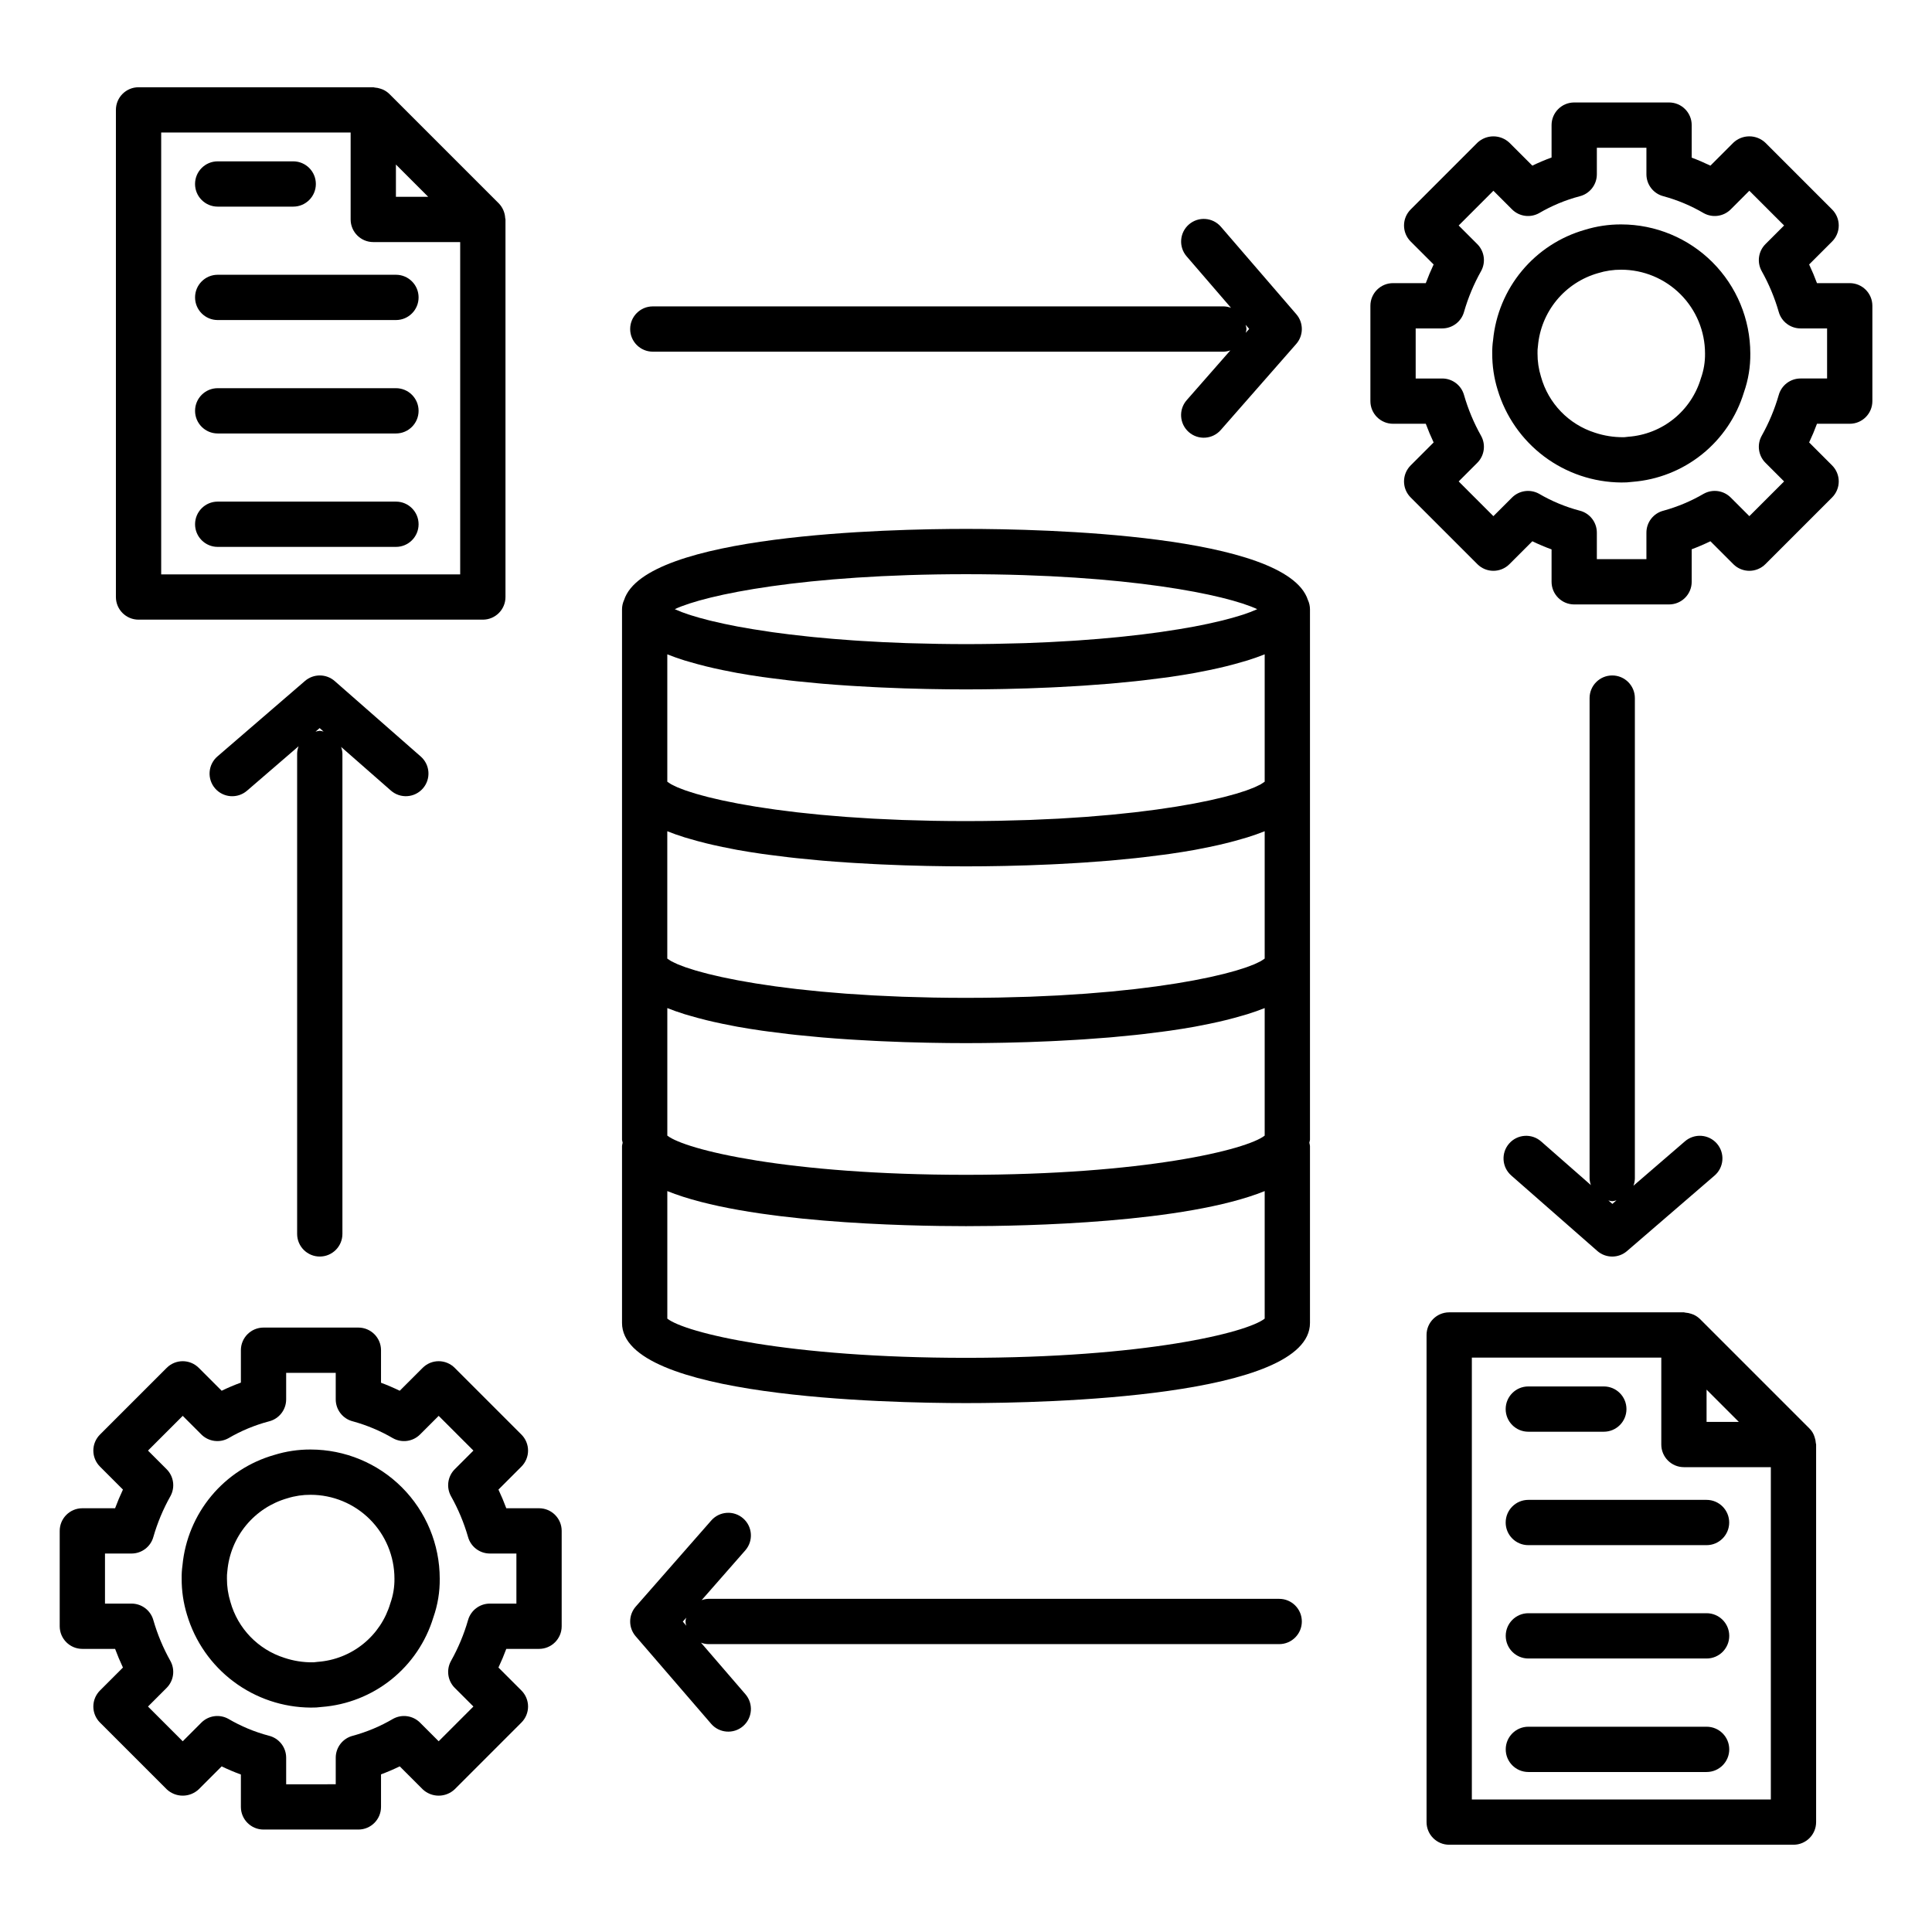
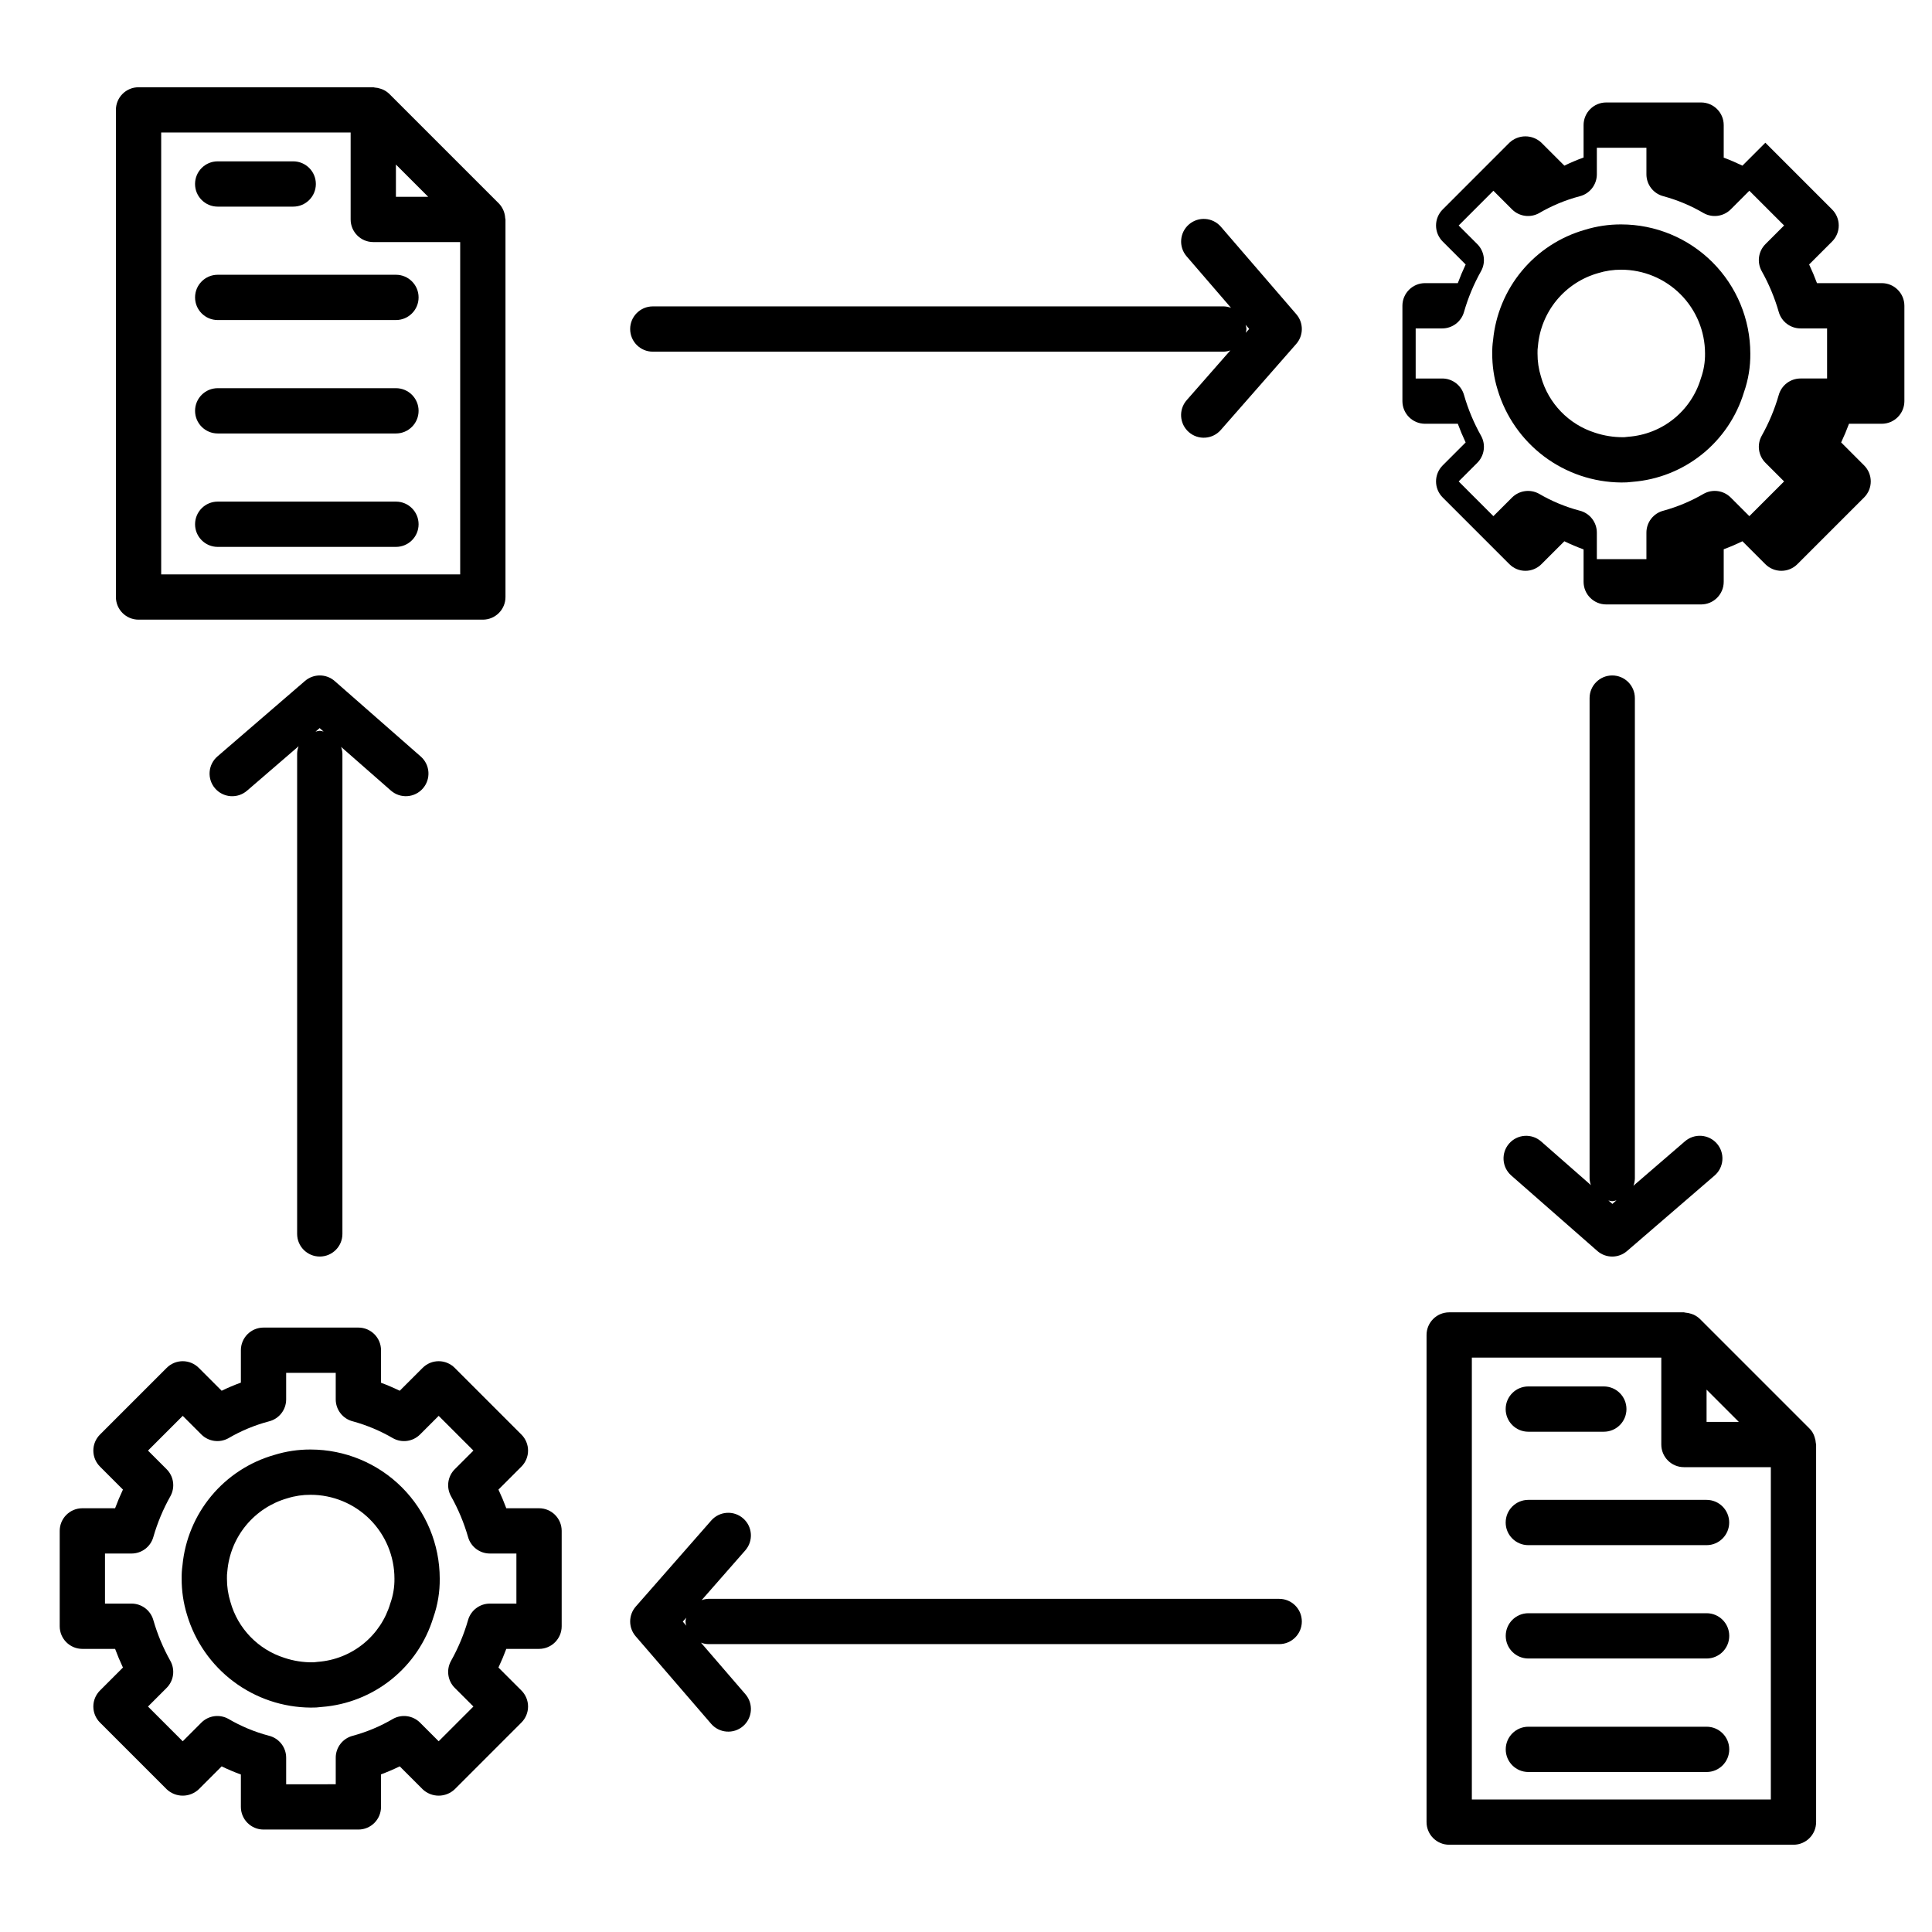
<svg xmlns="http://www.w3.org/2000/svg" width="1200pt" height="1200pt" version="1.1" viewBox="0 0 1200 1200">
  <g>
-     <path d="m600 328.51c-47.91 0-199.11 3.391-212.35 44.125-0.84 1.809-1.285 3.773-1.301 5.766v329.64c0.105 0.594 0.238 1.184 0.398 1.766-0.18 0.648-0.316 1.309-0.398 1.977v109.92c0 46.199 163.53 49.785 213.65 49.785s213.65-3.59 213.65-49.785v-109.92c-0.082-0.668-0.219-1.328-0.398-1.977 0.16-0.582 0.293-1.172 0.398-1.766v-329.64c-0.016-1.992-0.461-3.957-1.301-5.766-13.238-40.734-164.44-44.125-212.35-44.125zm185.52 297.62v79.219c-11.16 8.797-74.762 24.352-185.52 24.352s-174.36-15.555-185.52-24.352v-79.219c3.332 1.348 6.941 2.598 10.703 3.785 0.984 0.309 2.047 0.586 3.059 0.883 3.359 0.996 6.84 1.941 10.461 2.828 1.465 0.359 2.941 0.711 4.445 1.051 3.742 0.848 7.582 1.645 11.523 2.387 1.102 0.207 2.16 0.438 3.277 0.637 5.023 0.902 10.168 1.723 15.398 2.473 1.355 0.195 2.727 0.363 4.094 0.551 4.094 0.555 8.211 1.07 12.355 1.547 1.652 0.188 3.285 0.375 4.941 0.551 4.527 0.48 9.051 0.922 13.574 1.316 0.887 0.078 1.773 0.168 2.656 0.242 5.402 0.457 10.75 0.855 16.043 1.195 1.422 0.094 2.801 0.172 4.211 0.258 4.027 0.246 7.988 0.469 11.875 0.66 1.453 0.07 2.883 0.145 4.312 0.211 4.652 0.211 9.195 0.395 13.555 0.539l0.867 0.031c4.734 0.156 9.199 0.266 13.48 0.355 1.199 0.023 2.293 0.043 3.453 0.066 3.051 0.055 5.934 0.098 8.672 0.129 1.121 0.012 2.211 0.027 3.277 0.035 3.375 0.027 6.543 0.043 9.285 0.043 2.742 0 5.91-0.016 9.285-0.043 1.062-0.008 2.156-0.023 3.277-0.035 2.738-0.031 5.621-0.074 8.672-0.129 1.16-0.023 2.254-0.039 3.453-0.066 4.281-0.09 8.746-0.203 13.48-0.355l0.867-0.031c4.359-0.145 8.902-0.328 13.555-0.539 1.43-0.066 2.859-0.137 4.312-0.211 3.894-0.191 7.856-0.414 11.875-0.66 1.41-0.086 2.789-0.164 4.211-0.258 5.293-0.348 10.641-0.746 16.043-1.195 0.883-0.074 1.77-0.164 2.656-0.242 4.523-0.395 9.047-0.836 13.574-1.316 1.656-0.176 3.293-0.363 4.941-0.551 4.152-0.473 8.273-0.988 12.355-1.547 1.367-0.184 2.738-0.355 4.094-0.551 5.231-0.75 10.375-1.57 15.398-2.473 1.117-0.199 2.176-0.43 3.277-0.637 3.941-0.742 7.781-1.539 11.523-2.387 1.504-0.34 2.977-0.691 4.445-1.051 3.625-0.887 7.102-1.832 10.461-2.828 1.008-0.301 2.074-0.574 3.059-0.883 3.769-1.184 7.375-2.434 10.711-3.781zm0-109.84v79.102c-0.336 0.27-0.805 0.555-1.242 0.836-0.406 0.262-0.754 0.52-1.246 0.793-0.602 0.332-1.375 0.684-2.102 1.027-0.574 0.273-1.082 0.539-1.738 0.816-0.863 0.367-1.902 0.746-2.902 1.125-0.719 0.27-1.363 0.539-2.152 0.812-1.117 0.391-2.414 0.785-3.672 1.18-0.879 0.277-1.684 0.551-2.633 0.832-1.324 0.391-2.832 0.781-4.293 1.176-1.074 0.289-2.07 0.578-3.219 0.867-1.555 0.391-3.293 0.781-4.981 1.172-1.246 0.289-2.41 0.578-3.731 0.863-1.73 0.375-3.644 0.746-5.5 1.117-1.48 0.297-2.883 0.598-4.445 0.891-1.918 0.359-4.019 0.707-6.055 1.059-1.676 0.289-3.269 0.586-5.023 0.867-2.168 0.348-4.523 0.68-6.812 1.02-1.828 0.27-3.566 0.547-5.473 0.809-2.32 0.32-4.828 0.613-7.262 0.918-2.07 0.258-4.059 0.527-6.211 0.777-2.516 0.289-5.219 0.551-7.848 0.82-2.25 0.234-4.418 0.48-6.75 0.699-2.91 0.273-6.012 0.512-9.051 0.762-2.238 0.184-4.387 0.387-6.695 0.559-3.148 0.234-6.492 0.422-9.77 0.629-2.402 0.148-4.703 0.324-7.176 0.457-3.297 0.18-6.785 0.312-10.203 0.465-2.629 0.117-5.16 0.258-7.859 0.355-3.211 0.117-6.613 0.18-9.926 0.266-3.106 0.082-6.113 0.191-9.305 0.246-6.566 0.117-13.316 0.176-20.25 0.18-6.938 0-13.688-0.059-20.25-0.18-3.191-0.055-6.199-0.164-9.305-0.246-3.312-0.086-6.715-0.152-9.926-0.266-2.699-0.098-5.231-0.238-7.859-0.355-3.418-0.148-6.906-0.281-10.203-0.465-2.469-0.133-4.773-0.309-7.176-0.457-3.277-0.207-6.621-0.395-9.77-0.629-2.309-0.172-4.457-0.375-6.695-0.559-3.039-0.25-6.141-0.488-9.051-0.762-2.332-0.219-4.5-0.465-6.75-0.699-2.629-0.273-5.332-0.531-7.848-0.82-2.152-0.25-4.141-0.516-6.211-0.777-2.438-0.305-4.941-0.602-7.262-0.918-1.902-0.262-3.644-0.539-5.473-0.809-2.289-0.34-4.644-0.672-6.812-1.02-1.754-0.281-3.352-0.578-5.023-0.867-2.035-0.352-4.137-0.699-6.055-1.059-1.562-0.293-2.961-0.594-4.445-0.891-1.855-0.371-3.769-0.742-5.5-1.117-1.316-0.285-2.484-0.574-3.731-0.863-1.688-0.391-3.426-0.781-4.981-1.172-1.148-0.289-2.144-0.578-3.219-0.867-1.461-0.395-2.969-0.785-4.293-1.176-0.949-0.277-1.754-0.555-2.633-0.832-1.258-0.395-2.555-0.793-3.672-1.18-0.789-0.273-1.434-0.543-2.152-0.812-1-0.379-2.039-0.758-2.902-1.125-0.656-0.277-1.164-0.547-1.738-0.816-0.73-0.344-1.5-0.695-2.102-1.027-0.496-0.273-0.84-0.531-1.246-0.793-0.434-0.281-0.902-0.566-1.242-0.836v-79.098c3.356 1.359 6.988 2.617 10.781 3.812 0.875 0.277 1.82 0.52 2.719 0.785 3.473 1.039 7.086 2.016 10.836 2.934 1.395 0.34 2.793 0.676 4.219 1 3.832 0.871 7.766 1.688 11.805 2.449 1.031 0.195 2.019 0.41 3.059 0.598 5.047 0.91 10.215 1.734 15.473 2.488 1.34 0.191 2.695 0.359 4.047 0.543 4.09 0.555 8.207 1.074 12.352 1.547 1.668 0.191 3.316 0.379 4.988 0.559 4.508 0.48 9.016 0.918 13.52 1.316 0.902 0.078 1.805 0.172 2.703 0.25 5.383 0.457 10.715 0.852 15.984 1.191 1.477 0.098 2.906 0.18 4.371 0.27 3.922 0.242 7.781 0.457 11.574 0.648 1.578 0.078 3.129 0.156 4.68 0.227 4.418 0.203 8.719 0.375 12.871 0.516l1.477 0.055c4.656 0.152 9.051 0.262 13.266 0.355 1.285 0.027 2.457 0.047 3.695 0.07 3 0.055 5.84 0.098 8.535 0.129 1.121 0.012 2.211 0.027 3.277 0.035 3.375 0.027 6.543 0.043 9.285 0.043 2.742 0 5.91-0.016 9.285-0.043 1.062-0.008 2.156-0.023 3.277-0.035 2.699-0.031 5.535-0.074 8.535-0.129 1.238-0.023 2.41-0.043 3.695-0.07 4.215-0.09 8.609-0.203 13.266-0.355l1.477-0.055c4.152-0.141 8.457-0.312 12.871-0.516 1.551-0.07 3.102-0.148 4.68-0.227 3.797-0.188 7.656-0.406 11.574-0.648 1.465-0.09 2.894-0.168 4.371-0.27 5.273-0.348 10.602-0.746 15.984-1.191 0.898-0.074 1.801-0.172 2.703-0.25 4.504-0.395 9.012-0.836 13.52-1.316 1.672-0.18 3.32-0.367 4.988-0.559 4.152-0.477 8.27-0.992 12.352-1.547 1.352-0.184 2.707-0.352 4.047-0.543 5.258-0.758 10.426-1.582 15.473-2.488 1.043-0.188 2.027-0.402 3.059-0.598 4.039-0.762 7.977-1.578 11.805-2.449 1.43-0.324 2.828-0.656 4.219-1 3.754-0.918 7.367-1.895 10.836-2.934 0.895-0.27 1.844-0.512 2.719-0.785 3.809-1.199 7.441-2.457 10.797-3.812zm0-109.88v79.113c-0.309 0.246-0.742 0.512-1.133 0.77-0.441 0.293-0.828 0.578-1.375 0.883-0.535 0.297-1.23 0.609-1.867 0.914-0.645 0.309-1.227 0.617-1.973 0.934-0.734 0.316-1.641 0.641-2.477 0.965-0.855 0.328-1.652 0.656-2.613 0.992-0.906 0.316-1.973 0.641-2.969 0.961-1.094 0.352-2.125 0.699-3.328 1.055-1.062 0.312-2.293 0.629-3.441 0.945-1.344 0.367-2.629 0.734-4.09 1.102-1.207 0.305-2.574 0.605-3.863 0.91-1.594 0.375-3.125 0.75-4.844 1.125-1.426 0.309-3.012 0.613-4.519 0.922-1.773 0.359-3.481 0.723-5.371 1.078-1.645 0.309-3.457 0.605-5.191 0.91-1.957 0.344-3.844 0.691-5.91 1.023-1.836 0.297-3.844 0.574-5.766 0.863-2.152 0.324-4.238 0.652-6.5 0.965-1.941 0.27-4.051 0.512-6.07 0.77-2.461 0.312-4.848 0.637-7.426 0.93-2.031 0.234-4.227 0.441-6.336 0.664-2.727 0.289-5.391 0.59-8.238 0.855-2.606 0.246-5.394 0.457-8.102 0.684-2.535 0.215-4.984 0.441-7.606 0.637-2.922 0.215-6.031 0.391-9.062 0.586-2.641 0.168-5.184 0.355-7.906 0.504-3.144 0.172-6.481 0.297-9.738 0.441-2.769 0.125-5.445 0.27-8.293 0.375-4.137 0.148-8.48 0.242-12.781 0.344-2.156 0.051-4.207 0.133-6.402 0.172-6.594 0.125-13.371 0.184-20.332 0.188-6.965 0-13.742-0.059-20.332-0.18-2.195-0.039-4.246-0.121-6.402-0.172-4.305-0.102-8.645-0.195-12.781-0.344-2.852-0.102-5.523-0.25-8.293-0.375-3.258-0.145-6.59-0.27-9.738-0.441-2.738-0.148-5.305-0.34-7.961-0.508-3.012-0.191-6.102-0.367-9.004-0.582-2.648-0.195-5.117-0.426-7.672-0.641-2.688-0.227-5.453-0.434-8.039-0.676-2.875-0.27-5.559-0.57-8.305-0.863-2.082-0.219-4.25-0.426-6.262-0.656-2.594-0.297-5-0.621-7.477-0.938-2.008-0.254-4.102-0.5-6.031-0.766-2.262-0.312-4.344-0.641-6.5-0.965-1.922-0.289-3.93-0.566-5.766-0.863-2.066-0.336-3.953-0.68-5.91-1.023-1.734-0.305-3.547-0.602-5.191-0.91-1.887-0.355-3.598-0.719-5.371-1.078-1.508-0.309-3.094-0.609-4.519-0.922-1.715-0.375-3.25-0.75-4.844-1.125-1.289-0.305-2.652-0.605-3.859-0.91-1.477-0.371-2.773-0.742-4.129-1.113-1.133-0.312-2.344-0.621-3.394-0.934-1.215-0.355-2.258-0.711-3.359-1.062-0.988-0.316-2.047-0.637-2.945-0.953-0.961-0.336-1.758-0.664-2.613-0.992-0.836-0.32-1.742-0.648-2.477-0.965-0.746-0.32-1.328-0.625-1.973-0.934-0.637-0.309-1.332-0.617-1.867-0.914-0.547-0.305-0.934-0.59-1.375-0.883-0.391-0.258-0.824-0.523-1.133-0.77v-79.117c3.332 1.348 6.941 2.598 10.703 3.785 0.984 0.309 2.047 0.586 3.059 0.883 3.359 0.996 6.84 1.941 10.461 2.828 1.465 0.359 2.941 0.711 4.445 1.051 3.742 0.848 7.582 1.645 11.523 2.387 1.102 0.207 2.16 0.438 3.277 0.637 5.023 0.902 10.168 1.723 15.398 2.473 1.355 0.195 2.727 0.363 4.094 0.551 4.094 0.555 8.211 1.07 12.355 1.547 1.652 0.188 3.285 0.375 4.941 0.551 4.527 0.48 9.051 0.922 13.574 1.316 0.887 0.078 1.773 0.168 2.656 0.242 5.402 0.457 10.75 0.855 16.043 1.195 1.422 0.094 2.801 0.172 4.211 0.258 4.027 0.246 7.988 0.469 11.875 0.66 1.453 0.07 2.883 0.145 4.312 0.211 4.652 0.211 9.195 0.395 13.555 0.539l0.867 0.031c4.734 0.156 9.199 0.266 13.48 0.355 1.199 0.023 2.293 0.043 3.453 0.066 3.051 0.055 5.934 0.098 8.672 0.129 1.121 0.012 2.211 0.027 3.277 0.035 3.375 0.027 6.543 0.043 9.285 0.043 2.742 0 5.91-0.016 9.285-0.043 1.062-0.008 2.156-0.023 3.277-0.035 2.738-0.031 5.621-0.074 8.672-0.129 1.16-0.023 2.254-0.039 3.453-0.066 4.281-0.09 8.746-0.203 13.48-0.355l0.867-0.031c4.359-0.145 8.902-0.328 13.555-0.539 1.43-0.066 2.859-0.137 4.312-0.211 3.894-0.191 7.856-0.414 11.875-0.66 1.41-0.086 2.789-0.164 4.211-0.258 5.293-0.348 10.641-0.746 16.043-1.195 0.883-0.074 1.77-0.164 2.656-0.242 4.523-0.395 9.047-0.836 13.574-1.316 1.656-0.176 3.293-0.363 4.941-0.551 4.152-0.473 8.273-0.988 12.355-1.547 1.367-0.184 2.738-0.355 4.094-0.551 5.231-0.75 10.375-1.57 15.398-2.473 1.117-0.199 2.176-0.43 3.277-0.637 3.941-0.742 7.781-1.539 11.523-2.387 1.504-0.34 2.977-0.691 4.445-1.051 3.625-0.887 7.102-1.832 10.461-2.828 1.008-0.301 2.074-0.574 3.059-0.883 3.769-1.188 7.375-2.438 10.711-3.785zm-4.648-28.059-0.461 0.227v0.004c-2.582 1.145-5.219 2.156-7.902 3.027-0.562 0.188-1.156 0.375-1.75 0.562-3.32 1.055-7.086 2.121-11.398 3.191-0.629 0.156-1.336 0.312-1.988 0.469-4.676 1.121-9.766 2.234-15.516 3.316l-0.523 0.09c-5.727 1.07-12.078 2.098-18.852 3.082-0.793 0.117-1.531 0.234-2.336 0.352-6.703 0.941-13.996 1.816-21.676 2.629-1.301 0.137-2.586 0.277-3.914 0.41-7.715 0.77-15.922 1.461-24.57 2.055-1.535 0.105-3.109 0.203-4.672 0.301-8.965 0.57-18.344 1.043-28.262 1.379-1.238 0.043-2.547 0.066-3.801 0.102-10.602 0.32-21.609 0.523-33.258 0.523-11.648 0-22.66-0.207-33.258-0.523-1.254-0.039-2.559-0.062-3.801-0.102-9.918-0.336-19.297-0.809-28.262-1.379-1.562-0.098-3.137-0.195-4.672-0.301-8.648-0.594-16.855-1.281-24.57-2.055-1.328-0.133-2.613-0.273-3.914-0.41-7.68-0.812-14.973-1.684-21.676-2.629-0.805-0.113-1.543-0.234-2.336-0.352-6.773-0.984-13.125-2.012-18.852-3.082l-0.52-0.09c-5.754-1.082-10.844-2.199-15.516-3.316-0.652-0.156-1.355-0.312-1.988-0.469-4.312-1.07-8.078-2.141-11.398-3.191-0.594-0.188-1.188-0.375-1.75-0.562h0.004c-2.684-0.871-5.32-1.883-7.898-3.027l-0.461-0.227c19.082-8.961 80.637-21.711 180.87-21.711 100.24 0 161.79 12.75 180.87 21.711zm4.648 440.67c-11.16 8.797-74.762 24.352-185.52 24.352s-174.36-15.555-185.52-24.352v-79.215c49.02 19.812 148.39 21.781 185.52 21.781s136.5-1.969 185.52-21.781z" />
    <path d="m86.059 384.88h213.84c7.766-0.004 14.062-6.297 14.062-14.062v-234.52c0-0.309-0.156-0.566-0.176-0.867-0.184-3.398-1.582-6.621-3.941-9.074l-68.043-68.043c-1.176-1.133-2.539-2.055-4.031-2.715-0.441-0.184-0.895-0.348-1.355-0.484-1.184-0.41-2.414-0.66-3.664-0.738-0.312-0.02-0.574-0.18-0.895-0.18h-145.8c-7.766 0-14.059 6.297-14.062 14.062v302.56c0.004 7.766 6.297 14.059 14.062 14.062zm179.89-262.65h-20.035v-20.031zm-165.83-39.914h117.67v53.977c0.004 7.766 6.297 14.062 14.062 14.062h53.98v206.4h-185.71z" />
    <path d="m135.21 128.34h46.914-0.004c7.769 0 14.062-6.297 14.062-14.062 0-7.769-6.293-14.062-14.062-14.062h-46.914 0.004c-7.766 0-14.062 6.293-14.062 14.062 0 7.766 6.297 14.062 14.062 14.062z" />
    <path d="m245.93 170.66h-110.71c-7.766 0-14.062 6.297-14.062 14.062 0 7.766 6.297 14.062 14.062 14.062h110.71c7.766 0 14.062-6.297 14.062-14.062 0-7.766-6.297-14.062-14.062-14.062z" />
    <path d="m245.93 241.11h-110.71c-7.766 0-14.062 6.297-14.062 14.062s6.297 14.062 14.062 14.062h110.71c7.766 0 14.062-6.297 14.062-14.062s-6.297-14.062-14.062-14.062z" />
    <path d="m245.93 311.56h-110.71c-7.766 0-14.062 6.297-14.062 14.062s6.297 14.062 14.062 14.062h110.71c7.766 0 14.062-6.297 14.062-14.062s-6.297-14.062-14.062-14.062z" />
    <path d="m334.81 936.8h-20.344c-1.43-3.863-3.051-7.727-4.871-11.59l14.273-14.281v-0.004c2.637-2.637 4.121-6.211 4.121-9.941s-1.484-7.309-4.121-9.945l-41.453-41.453c-2.637-2.637-6.215-4.121-9.945-4.121-3.727 0-7.305 1.484-9.941 4.121l-14.246 14.234c-4.027-1.941-7.883-3.59-11.629-4.973l0.004-20.203c-0.004-7.766-6.297-14.059-14.062-14.062h-58.914c-7.766 0.004-14.062 6.297-14.062 14.062v20.125c-4.066 1.48-8.051 3.164-11.941 5.051l-14.234-14.234c-2.637-2.637-6.215-4.121-9.945-4.121-3.727 0-7.305 1.484-9.941 4.121l-41.465 41.457c-2.637 2.637-4.117 6.211-4.117 9.941s1.48 7.305 4.117 9.941l14.273 14.281c-1.82 3.871-3.445 7.734-4.871 11.59l-20.344 0.004c-7.766 0-14.059 6.297-14.062 14.062v59.227-0.004c0.004 7.766 6.297 14.062 14.062 14.062h20.344c1.43 3.863 3.047 7.707 4.871 11.59l-14.273 14.273c-2.637 2.637-4.117 6.215-4.117 9.945s1.48 7.305 4.117 9.941l41.465 41.465c2.691 2.535 6.246 3.949 9.945 3.949 3.695 0 7.254-1.414 9.941-3.949l14.234-14.238h0.004c3.891 1.887 7.875 3.574 11.938 5.055v20.125c0 7.766 6.297 14.059 14.062 14.062h58.914c7.766-0.004 14.059-6.297 14.062-14.062v-20.215c3.746-1.383 7.598-3.031 11.629-4.973l14.246 14.246h-0.004c2.688 2.539 6.246 3.953 9.945 3.953 3.695 0 7.254-1.414 9.941-3.953l41.453-41.465c2.641-2.637 4.121-6.215 4.121-9.945 0-3.727-1.48-7.305-4.121-9.941l-14.273-14.273c1.82-3.883 3.441-7.727 4.871-11.59h20.344c7.766 0 14.062-6.297 14.062-14.062v-59.223c0-7.769-6.297-14.062-14.062-14.062zm-14.062 59.227-16.488-0.004c-6.301 0-11.832 4.191-13.543 10.254-2.543 8.844-6.106 17.363-10.609 25.387-3.023 5.484-2.059 12.305 2.371 16.727l11.562 11.562-21.57 21.578-11.574-11.574 0.004 0.004c-4.43-4.426-11.25-5.391-16.734-2.371-7.824 4.598-16.223 8.133-24.977 10.52-6.262 1.562-10.66 7.188-10.656 13.641v16.488l-30.789 0.004v-16.492c0-6.492-4.449-12.141-10.758-13.668-8.832-2.336-17.309-5.867-25.188-10.492-5.484-3.023-12.309-2.055-16.734 2.371l-11.562 11.574-21.582-21.578 11.562-11.562v-0.004c4.43-4.422 5.398-11.242 2.371-16.727-4.504-8.023-8.066-16.543-10.609-25.387-1.707-6.062-7.238-10.254-13.539-10.254h-16.492v-31.098h16.488c6.305-0.004 11.84-4.195 13.543-10.266 2.543-8.848 6.106-17.367 10.621-25.387 3.016-5.484 2.047-12.305-2.383-16.727l-11.562-11.562 21.578-21.57 11.562 11.562c4.441 4.41 11.25 5.375 16.738 2.371 7.887-4.625 16.367-8.152 25.203-10.492 6.305-1.535 10.738-7.184 10.738-13.668v-16.48h30.789v16.48c0 6.453 4.391 12.078 10.648 13.641 8.75 2.406 17.148 5.945 24.984 10.52 5.484 3.019 12.309 2.055 16.738-2.371l11.574-11.562 21.57 21.57-11.562 11.562h-0.004c-4.426 4.422-5.398 11.242-2.379 16.727 4.512 8.02 8.074 16.539 10.617 25.387 1.707 6.066 7.238 10.262 13.543 10.262h16.488z" />
    <path d="m192.98 900.32c-7.68-0.039-15.316 1.102-22.648 3.379-15.293 4.367-28.91 13.246-39.078 25.473-10.168 12.23-16.41 27.238-17.914 43.07-0.387 2.723-0.555 5.473-0.504 8.223-0.039 7.641 1.086 15.238 3.332 22.539 4.949 16.562 15.082 31.098 28.91 41.469 13.828 10.367 30.617 16.027 47.902 16.137 2.297 0.047 4.598-0.086 6.875-0.395 15.801-1.207 30.871-7.16 43.234-17.074 12.363-9.918 21.441-23.332 26.055-38.496 2.738-7.762 4.086-15.949 3.981-24.18-0.023-21.25-8.477-41.621-23.5-56.645-15.023-15.023-35.398-23.477-56.645-23.5zm49.465 95.527c-2.922 9.934-8.809 18.742-16.875 25.238-8.062 6.5-17.922 10.379-28.25 11.125-0.457 0.027-0.906 0.082-1.363 0.156-0.602 0.094-1.207 0.137-1.812 0.129-5.941 0.051-11.848-0.887-17.48-2.773-16.344-5.176-28.969-18.262-33.555-34.781-1.449-4.688-2.176-9.57-2.148-14.477-0.051-1.555 0.035-3.109 0.254-4.648 0.906-10.43 4.961-20.34 11.621-28.414 6.664-8.074 15.621-13.934 25.688-16.805 4.68-1.465 9.555-2.188 14.457-2.152 13.793 0.016 27.016 5.5 36.766 15.254 9.754 9.754 15.238 22.977 15.254 36.766 0.074 5.238-0.793 10.449-2.555 15.383z" />
    <path d="m1127.1 892.64c-0.598-2.027-1.695-3.871-3.195-5.359l-68.043-68.043c-1.172-1.133-2.531-2.051-4.023-2.715-0.445-0.188-0.902-0.348-1.367-0.488-1.184-0.41-2.414-0.66-3.664-0.738-0.309-0.02-0.57-0.18-0.887-0.18h-145.8c-7.766 0.004-14.062 6.297-14.062 14.062v302.56c0 7.766 6.297 14.062 14.062 14.062h213.84c7.766 0 14.059-6.297 14.062-14.062v-234.52c0-0.309-0.156-0.566-0.176-0.867-0.078-1.27-0.332-2.516-0.75-3.715zm-47.086-9.48h-20.031v-20.031zm19.887 234.52h-185.71v-274.44h117.67v53.98c0.004 7.766 6.297 14.059 14.062 14.062h53.98z" />
    <path d="m949.26 889.27h46.902c7.766 0 14.062-6.297 14.062-14.062s-6.297-14.062-14.062-14.062h-46.902c-7.769 0-14.062 6.297-14.062 14.062s6.293 14.062 14.062 14.062z" />
    <path d="m935.2 945.66c0 7.766 6.297 14.062 14.062 14.062h110.71-0.004c7.766 0 14.062-6.293 14.062-14.062 0-7.766-6.297-14.062-14.062-14.062h-110.7c-7.766 0.004-14.062 6.297-14.062 14.062z" />
    <path d="m1060 1002h-110.7c-7.769 0-14.062 6.297-14.062 14.062 0 7.769 6.293 14.062 14.062 14.062h110.71-0.004c7.766 0 14.062-6.293 14.062-14.062 0-7.766-6.297-14.062-14.062-14.062z" />
    <path d="m1060 1072.5h-110.7c-7.769 0-14.062 6.293-14.062 14.062 0 7.766 6.293 14.062 14.062 14.062h110.71-0.004c7.766 0 14.062-6.297 14.062-14.062 0-7.769-6.297-14.062-14.062-14.062z" />
    <path d="m1007 139.39c-7.68-0.035-15.32 1.102-22.66 3.367-15.273 4.367-28.883 13.234-39.043 25.449-10.16 12.215-16.406 27.207-17.918 43.023-0.398 2.75-0.574 5.527-0.523 8.305-0.039 7.641 1.086 15.238 3.34 22.539 4.953 16.559 15.086 31.09 28.91 41.461 13.824 10.367 30.613 16.027 47.895 16.145 2.301 0.043 4.606-0.086 6.887-0.395 15.801-1.211 30.867-7.164 43.23-17.078 12.363-9.918 21.441-23.332 26.055-38.496 2.734-7.762 4.082-15.945 3.973-24.176-0.023-21.25-8.477-41.621-23.5-56.645-15.023-15.027-35.395-23.477-56.645-23.5zm49.477 95.527v-0.004c-2.926 9.938-8.816 18.742-16.883 25.242-8.066 6.496-17.922 10.379-28.254 11.125-0.449 0.027-0.906 0.082-1.355 0.156v-0.004c-0.598 0.098-1.203 0.141-1.812 0.129-5.938 0.023-11.84-0.914-17.477-2.781-16.348-5.18-28.977-18.266-33.562-34.789-1.453-4.684-2.18-9.559-2.152-14.457-0.051-1.555 0.035-3.113 0.266-4.652 0.902-10.426 4.953-20.332 11.609-28.406 6.656-8.074 15.609-13.938 25.672-16.812 4.688-1.453 9.57-2.176 14.477-2.148 13.789 0.016 27.012 5.5 36.766 15.254 9.75 9.75 15.238 22.973 15.254 36.766 0.074 5.238-0.789 10.445-2.547 15.379z" />
-     <path d="m1148.9 175.86h-20.344c-1.43-3.863-3.047-7.707-4.871-11.59l14.273-14.273c2.637-2.637 4.117-6.215 4.117-9.945 0-3.727-1.48-7.305-4.117-9.941l-41.465-41.465c-2.688-2.543-6.246-3.961-9.941-3.961-3.699 0-7.258 1.418-9.945 3.961l-14.234 14.238c-4.027-1.93-7.883-3.578-11.629-4.961v-20.219c0-7.766-6.297-14.059-14.062-14.062h-58.914c-7.766 0.004-14.059 6.297-14.062 14.062v20.125c-4.062 1.484-8.047 3.172-11.938 5.055l-14.246-14.238c-2.688-2.539-6.246-3.953-9.941-3.953-3.699 0-7.258 1.414-9.945 3.953l-41.453 41.465c-2.637 2.637-4.121 6.215-4.121 9.945 0 3.727 1.484 7.305 4.121 9.941l14.273 14.273c-1.82 3.871-3.441 7.727-4.871 11.59h-20.344c-7.766 0-14.062 6.297-14.062 14.062v59.223c0 7.766 6.297 14.062 14.062 14.062h20.344c1.43 3.863 3.047 7.719 4.871 11.602l-14.273 14.273c-2.637 2.637-4.121 6.211-4.121 9.941s1.484 7.309 4.121 9.945l41.453 41.453c2.637 2.637 6.215 4.121 9.945 4.121 3.727 0 7.305-1.484 9.941-4.121l14.246-14.234c3.891 1.887 7.875 3.574 11.938 5.051v20.125c0.004 7.766 6.297 14.059 14.062 14.062h58.914c7.766-0.004 14.062-6.297 14.062-14.062v-20.207c3.746-1.383 7.598-3.031 11.629-4.973l14.234 14.234v0.004c2.637 2.637 6.215 4.121 9.945 4.121 3.727 0 7.305-1.484 9.941-4.121l41.465-41.457c2.637-2.637 4.117-6.211 4.117-9.941s-1.48-7.305-4.117-9.941l-14.273-14.281c1.82-3.871 3.445-7.734 4.871-11.59h20.344v-0.004c7.766 0 14.059-6.297 14.062-14.062v-59.223c-0.004-7.766-6.297-14.062-14.062-14.062zm-14.062 59.227h-16.488v-0.004c-6.305 0.004-11.84 4.195-13.543 10.266-2.543 8.844-6.106 17.367-10.621 25.387-3.016 5.484-2.043 12.301 2.383 16.727l11.562 11.562-21.578 21.57-11.562-11.562c-4.426-4.434-11.254-5.402-16.738-2.371-7.836 4.574-16.234 8.109-24.984 10.52-6.258 1.562-10.648 7.188-10.648 13.641v16.48h-30.789v-16.48c0-6.488-4.438-12.133-10.738-13.668-8.84-2.34-17.32-5.867-25.207-10.492-5.484-3.008-12.297-2.043-16.734 2.371l-11.574 11.562-21.57-21.57 11.562-11.562h0.004c4.426-4.43 5.394-11.25 2.371-16.734-4.512-8.02-8.074-16.535-10.613-25.379-1.703-6.07-7.234-10.262-13.539-10.262h-16.488v-31.102h16.488c6.301 0 11.832-4.191 13.539-10.254 2.539-8.844 6.102-17.359 10.613-25.379 3.023-5.484 2.055-12.309-2.371-16.734l-11.562-11.562 21.57-21.578 11.574 11.574-0.004-0.004c4.43 4.422 11.25 5.387 16.734 2.371 7.883-4.625 16.355-8.156 25.188-10.492 6.312-1.527 10.758-7.176 10.758-13.672v-16.488h30.789v16.488c0 6.457 4.394 12.082 10.656 13.645 8.754 2.387 17.152 5.922 24.977 10.516 5.484 3.019 12.305 2.055 16.734-2.371l11.562-11.574 21.578 21.578-11.562 11.562v0.004c-4.426 4.426-5.394 11.246-2.371 16.727 4.508 8.023 8.066 16.543 10.613 25.387 1.707 6.066 7.238 10.254 13.539 10.254h16.492z" />
+     <path d="m1148.9 175.86h-20.344c-1.43-3.863-3.047-7.707-4.871-11.59l14.273-14.273c2.637-2.637 4.117-6.215 4.117-9.945 0-3.727-1.48-7.305-4.117-9.941l-41.465-41.465l-14.234 14.238c-4.027-1.93-7.883-3.578-11.629-4.961v-20.219c0-7.766-6.297-14.059-14.062-14.062h-58.914c-7.766 0.004-14.059 6.297-14.062 14.062v20.125c-4.062 1.484-8.047 3.172-11.938 5.055l-14.246-14.238c-2.688-2.539-6.246-3.953-9.941-3.953-3.699 0-7.258 1.414-9.945 3.953l-41.453 41.465c-2.637 2.637-4.121 6.215-4.121 9.945 0 3.727 1.484 7.305 4.121 9.941l14.273 14.273c-1.82 3.871-3.441 7.727-4.871 11.59h-20.344c-7.766 0-14.062 6.297-14.062 14.062v59.223c0 7.766 6.297 14.062 14.062 14.062h20.344c1.43 3.863 3.047 7.719 4.871 11.602l-14.273 14.273c-2.637 2.637-4.121 6.211-4.121 9.941s1.484 7.309 4.121 9.945l41.453 41.453c2.637 2.637 6.215 4.121 9.945 4.121 3.727 0 7.305-1.484 9.941-4.121l14.246-14.234c3.891 1.887 7.875 3.574 11.938 5.051v20.125c0.004 7.766 6.297 14.059 14.062 14.062h58.914c7.766-0.004 14.062-6.297 14.062-14.062v-20.207c3.746-1.383 7.598-3.031 11.629-4.973l14.234 14.234v0.004c2.637 2.637 6.215 4.121 9.945 4.121 3.727 0 7.305-1.484 9.941-4.121l41.465-41.457c2.637-2.637 4.117-6.211 4.117-9.941s-1.48-7.305-4.117-9.941l-14.273-14.281c1.82-3.871 3.445-7.734 4.871-11.59h20.344v-0.004c7.766 0 14.059-6.297 14.062-14.062v-59.223c-0.004-7.766-6.297-14.062-14.062-14.062zm-14.062 59.227h-16.488v-0.004c-6.305 0.004-11.84 4.195-13.543 10.266-2.543 8.844-6.106 17.367-10.621 25.387-3.016 5.484-2.043 12.301 2.383 16.727l11.562 11.562-21.578 21.57-11.562-11.562c-4.426-4.434-11.254-5.402-16.738-2.371-7.836 4.574-16.234 8.109-24.984 10.52-6.258 1.562-10.648 7.188-10.648 13.641v16.48h-30.789v-16.48c0-6.488-4.438-12.133-10.738-13.668-8.84-2.34-17.32-5.867-25.207-10.492-5.484-3.008-12.297-2.043-16.734 2.371l-11.574 11.562-21.57-21.57 11.562-11.562h0.004c4.426-4.43 5.394-11.25 2.371-16.734-4.512-8.02-8.074-16.535-10.613-25.379-1.703-6.07-7.234-10.262-13.539-10.262h-16.488v-31.102h16.488c6.301 0 11.832-4.191 13.539-10.254 2.539-8.844 6.102-17.359 10.613-25.379 3.023-5.484 2.055-12.309-2.371-16.734l-11.562-11.562 21.57-21.578 11.574 11.574-0.004-0.004c4.43 4.422 11.25 5.387 16.734 2.371 7.883-4.625 16.355-8.156 25.188-10.492 6.312-1.527 10.758-7.176 10.758-13.672v-16.488h30.789v16.488c0 6.457 4.394 12.082 10.656 13.645 8.754 2.387 17.152 5.922 24.977 10.516 5.484 3.019 12.305 2.055 16.734-2.371l11.562-11.574 21.578 21.578-11.562 11.562v0.004c-4.426 4.426-5.394 11.246-2.371 16.727 4.508 8.023 8.066 16.543 10.613 25.387 1.707 6.066 7.238 10.254 13.539 10.254h16.492z" />
    <path d="m405.47 218.43h354.68c1.387-0.066 2.75-0.34 4.055-0.816l-27.125 30.93c-5.117 5.84-4.531 14.719 1.305 19.84 5.84 5.121 14.719 4.543 19.844-1.293l46.875-53.449c4.621-5.273 4.652-13.145 0.074-18.457l-46.875-54.363c-5.078-5.856-13.938-6.5-19.809-1.438s-6.535 13.922-1.488 19.805l27.605 32.02c-1.426-0.547-2.934-0.852-4.461-0.902h-354.68c-7.766 0-14.062 6.297-14.062 14.062s6.297 14.062 14.062 14.062zm370.42-14.145-2.156 2.457c0.234-0.773 0.395-1.57 0.48-2.375-0.086-0.898-0.266-1.785-0.535-2.644z" />
    <path d="m794.53 993.07h-354.68c-1.387 0.062-2.75 0.34-4.055 0.816l27.125-30.93c5.113-5.84 4.531-14.723-1.309-19.84-5.836-5.121-14.715-4.543-19.84 1.293l-46.875 53.449v-0.004c-4.621 5.273-4.652 13.148-0.074 18.457l46.875 54.363v0.004c5.074 5.879 13.949 6.535 19.832 1.465 5.879-5.074 6.535-13.953 1.465-19.832l-27.605-32.02h-0.004c1.43 0.547 2.938 0.852 4.465 0.902h354.68c7.766 0 14.062-6.297 14.062-14.062 0-7.769-6.297-14.062-14.062-14.062zm-370.42 14.145 2.156-2.457v-0.004c-0.66 1.613-0.641 3.426 0.055 5.023z" />
    <path d="m937.36 710.26c-5.121 5.84-4.539 14.727 1.301 19.848l53.449 46.875h-0.004c5.273 4.625 13.148 4.656 18.457 0.074l54.363-46.875h0.004c2.832-2.434 4.582-5.894 4.863-9.617 0.281-3.727-0.934-7.406-3.371-10.238-2.441-2.828-5.906-4.57-9.633-4.84-3.723-0.27-7.402 0.953-10.227 3.398l-32.02 27.605v0.004c0.547-1.43 0.852-2.938 0.902-4.465v-298.43c0-7.766-6.297-14.062-14.062-14.062-7.769 0-14.062 6.297-14.062 14.062v298.43c0.066 1.387 0.34 2.75 0.816 4.055l-30.93-27.125c-5.84-5.121-14.727-4.539-19.848 1.301zm64.023 35.832c0.898-0.086 1.781-0.266 2.644-0.535l-2.562 2.211-2.457-2.156h-0.004c0.777 0.234 1.574 0.395 2.379 0.48z" />
    <path d="m262.64 489.74c5.121-5.84 4.539-14.727-1.301-19.848l-53.449-46.875h0.004c-5.277-4.617-13.145-4.648-18.457-0.074l-54.363 46.875h-0.004c-2.832 2.434-4.582 5.894-4.863 9.617-0.281 3.727 0.934 7.406 3.371 10.238 2.441 2.828 5.906 4.57 9.633 4.84 3.723 0.27 7.402-0.953 10.227-3.398l32.02-27.605v-0.004c-0.547 1.43-0.852 2.938-0.902 4.465v298.43c0 7.766 6.297 14.062 14.062 14.062 7.769 0 14.062-6.297 14.062-14.062v-298.43c-0.066-1.387-0.34-2.75-0.816-4.055l30.93 27.125c2.805 2.461 6.469 3.707 10.195 3.465 3.723-0.246 7.195-1.957 9.652-4.766zm-64.023-35.832c-0.898 0.086-1.781 0.266-2.644 0.535l2.562-2.211 2.457 2.156h0.004c-0.777-0.234-1.574-0.395-2.379-0.48z" />
  </g>
</svg>